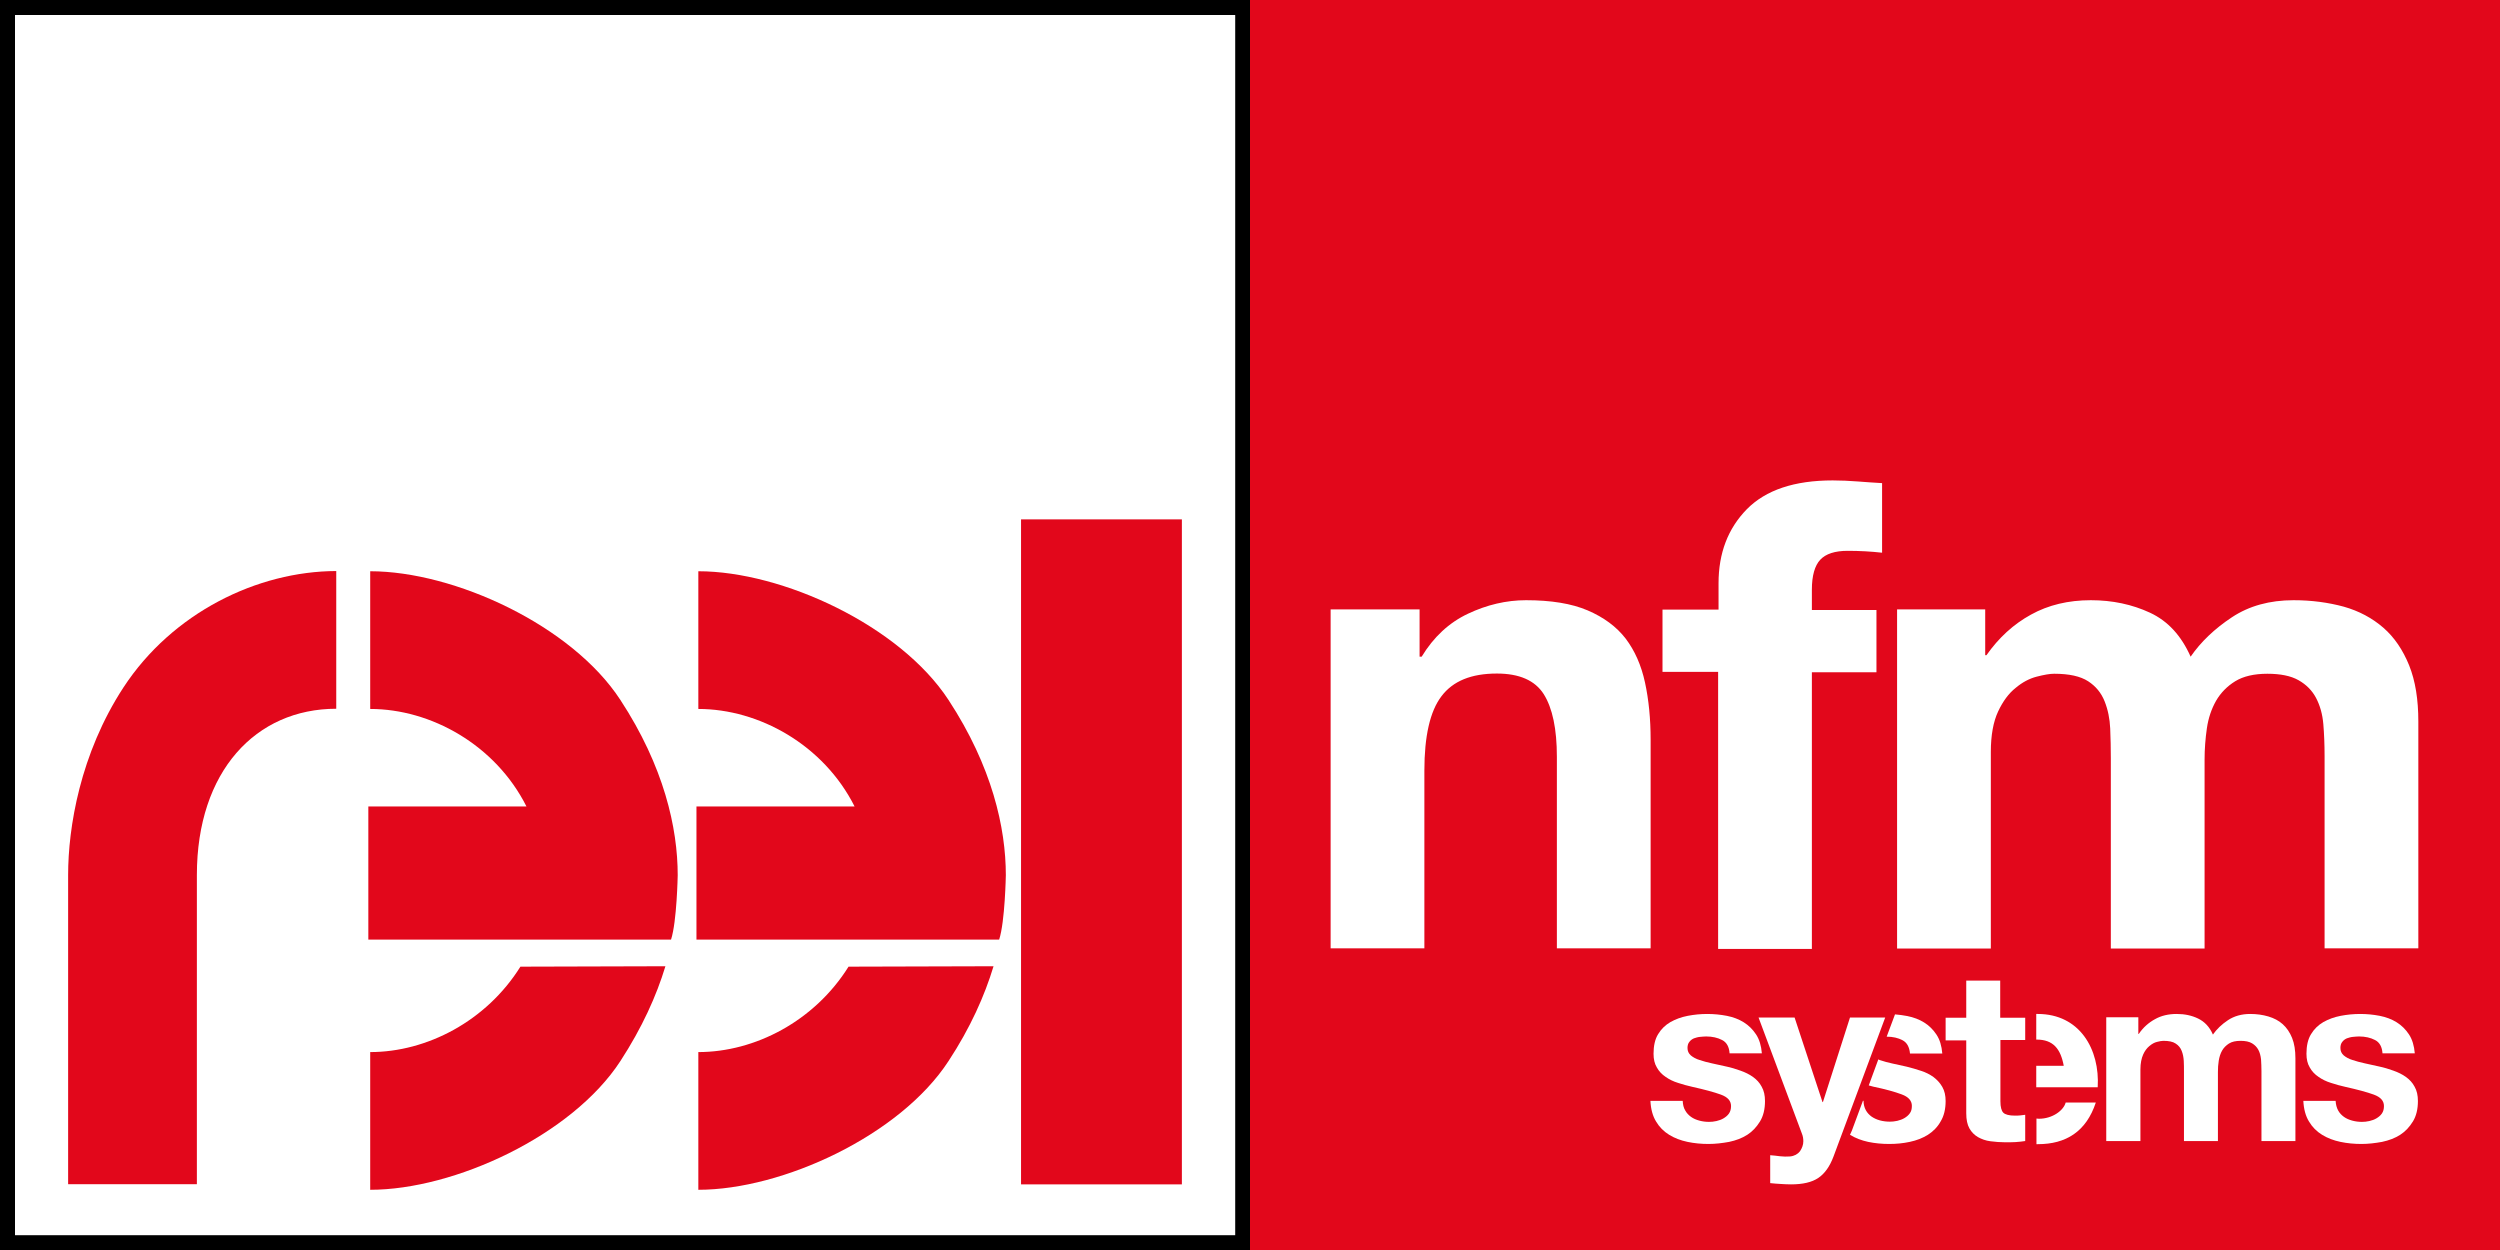
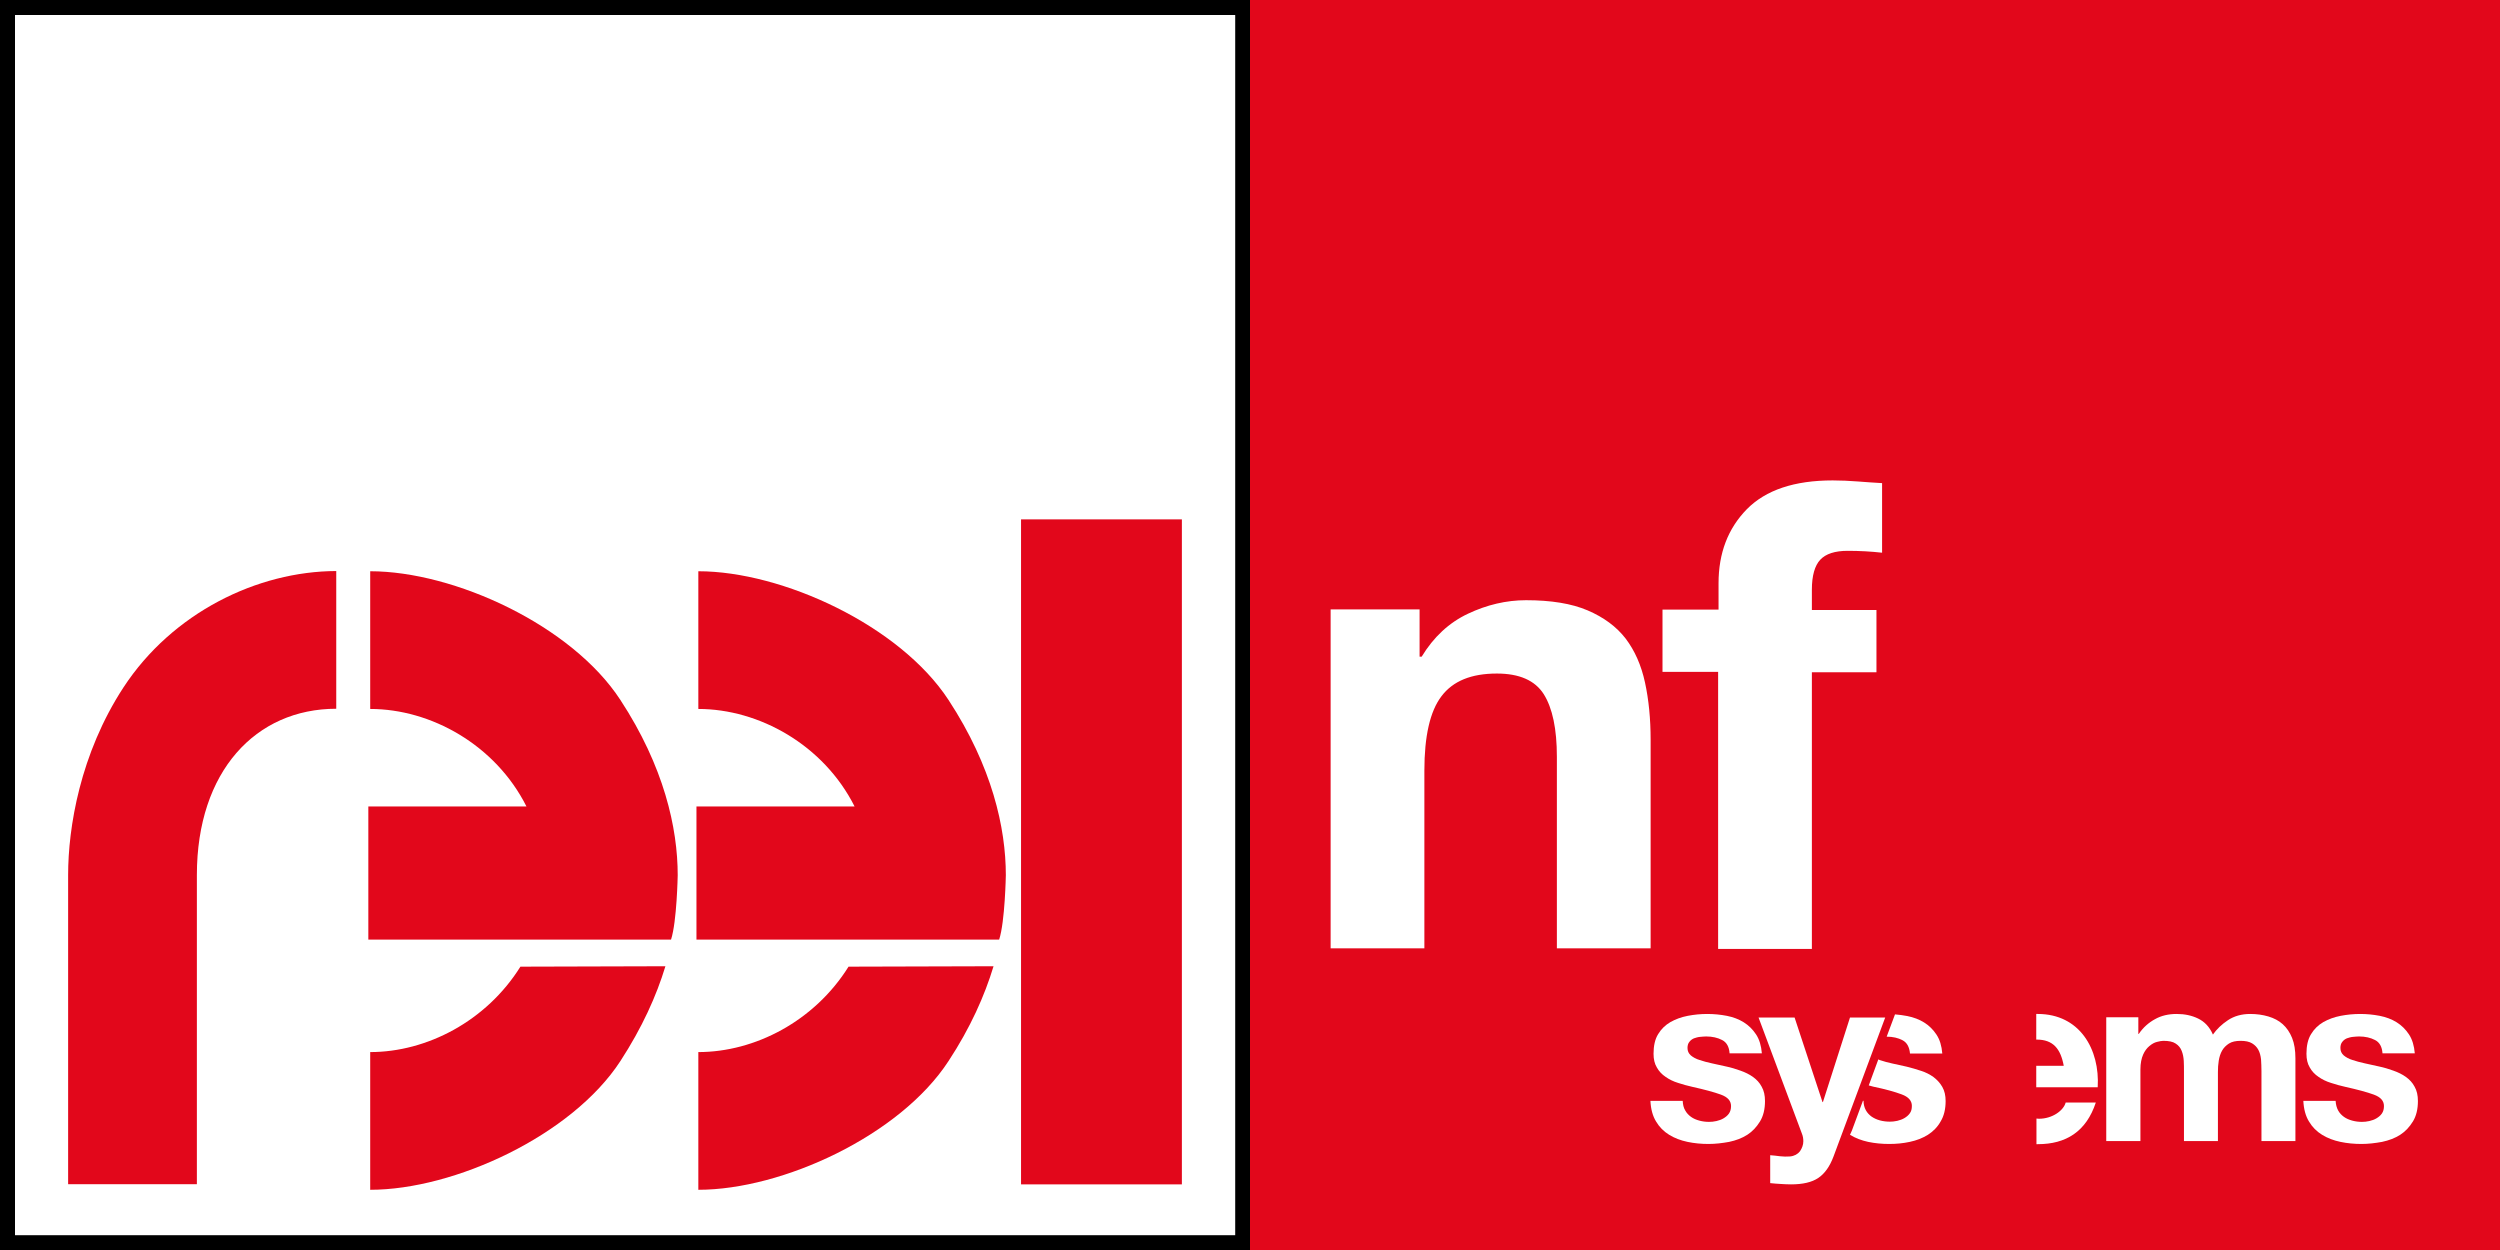
<svg xmlns="http://www.w3.org/2000/svg" version="1.1" id="Calque_1" x="0px" y="0px" viewBox="0 0 1200 600" style="enable-background:new 0 0 1200 600;" xml:space="preserve">
  <rect x="0" y="0" width="1200" height="600" fill="#333333" stroke="none" />
  <style type="text/css">
	.st0{fill:#E2071B;}
	.st1{fill:#FFFFFF;}
</style>
  <rect x="600" class="st0" width="600" height="600" />
  <path class="st1" d="M808.9,533c0.7,1.3,1.7,2.3,2.8,3.1c1.1,0.8,2.5,1.4,4,1.8c1.5,0.4,3,0.6,4.6,0.6c1.1,0,2.4-0.1,3.6-0.4  c1.3-0.3,2.4-0.7,3.4-1.3c1-0.6,1.9-1.3,2.6-2.3c0.7-1,1-2.2,1-3.6c0-2.5-1.6-4.3-4.9-5.5c-3.3-1.2-7.8-2.4-13.6-3.7  c-2.4-0.5-4.7-1.2-6.9-1.9c-2.3-0.7-4.3-1.7-6-2.9c-1.8-1.2-3.2-2.7-4.2-4.5c-1.1-1.8-1.6-4-1.6-6.6c0-3.8,0.7-7,2.2-9.4  c1.5-2.5,3.5-4.4,5.9-5.8c2.5-1.4,5.2-2.4,8.3-3c3.1-0.6,6.2-0.9,9.4-0.9c3.2,0,6.3,0.3,9.4,0.9c3,0.6,5.7,1.6,8.1,3.1  c2.4,1.5,4.3,3.4,5.9,5.8c1.6,2.4,2.5,5.5,2.8,9.1h-15.5c-0.2-3.1-1.4-5.3-3.6-6.4c-2.1-1.1-4.7-1.7-7.6-1.7c-0.9,0-1.9,0.1-3,0.2  c-1.1,0.1-2,0.4-2.9,0.7c-0.9,0.4-1.6,0.9-2.2,1.7c-0.6,0.7-0.9,1.7-0.9,2.9c0,1.5,0.5,2.6,1.6,3.6c1.1,0.9,2.5,1.7,4.2,2.2  c1.7,0.6,3.7,1.1,5.9,1.6c2.2,0.5,4.5,1,6.8,1.5c2.4,0.5,4.7,1.2,6.9,2c2.3,0.8,4.3,1.8,6,3c1.8,1.3,3.2,2.8,4.2,4.7  c1.1,1.9,1.6,4.2,1.6,6.9c0,3.9-0.8,7.2-2.4,9.8c-1.6,2.6-3.6,4.8-6.1,6.4c-2.5,1.6-5.4,2.7-8.7,3.4c-3.3,0.6-6.6,1-9.9,1  c-3.4,0-6.8-0.3-10.1-1c-3.3-0.7-6.2-1.8-8.8-3.4c-2.6-1.6-4.7-3.7-6.3-6.4c-1.6-2.6-2.5-5.9-2.7-9.9h15.5  C807.8,530.2,808.1,531.7,808.9,533" />
  <path class="st1" d="M872.8,565.4c-3.1,2.1-7.5,3.1-13.1,3.1c-1.7,0-3.4-0.1-5-0.2c-1.6-0.1-3.3-0.2-5-0.4v-13.4  c1.5,0.1,3.1,0.3,4.7,0.5c1.6,0.2,3.2,0.2,4.8,0.1c2.1-0.2,3.7-1.1,4.8-2.5c1-1.5,1.6-3.1,1.6-4.8c0-1.3-0.2-2.5-0.7-3.7l-20.8-55.7  h17.3l13.4,40.6h0.2l13-40.6h16.9l-24.8,66.7C878.3,559.9,875.9,563.3,872.8,565.4" />
-   <path class="st1" d="M972.1,488.3v10.9h-11.9v29.4c0,2.8,0.5,4.6,1.4,5.5c0.9,0.9,2.8,1.4,5.5,1.4c0.9,0,1.8,0,2.6-0.1  c0.8-0.1,1.6-0.2,2.4-0.3v12.6c-1.4,0.2-2.9,0.4-4.6,0.5c-1.7,0.1-3.3,0.1-4.9,0.1c-2.5,0-4.9-0.2-7.2-0.5c-2.3-0.3-4.2-1-6-2  c-1.7-1-3.1-2.4-4.1-4.2c-1-1.8-1.5-4.2-1.5-7.2v-35h-9.9v-10.9h9.9v-17.8h16.3v17.8H972.1z" />
  <path class="st1" d="M1026.4,488.3v8h0.2c2.1-3.1,4.7-5.4,7.8-7.1c3-1.7,6.5-2.5,10.4-2.5c3.8,0,7.2,0.7,10.3,2.2  c3.1,1.5,5.5,4,7.1,7.7c1.8-2.6,4.2-4.9,7.2-6.9c3-2,6.6-3,10.7-3c3.1,0,6,0.4,8.7,1.2c2.7,0.8,5,2,6.9,3.7c1.9,1.7,3.4,3.9,4.5,6.6  c1.1,2.7,1.6,6,1.6,9.8v39.7h-16.3v-33.6c0-2-0.1-3.9-0.2-5.6c-0.2-1.8-0.6-3.3-1.3-4.6c-0.7-1.3-1.7-2.3-3-3.1  c-1.3-0.8-3.2-1.2-5.5-1.2c-2.3,0-4.2,0.4-5.6,1.3c-1.4,0.9-2.5,2-3.3,3.4c-0.8,1.4-1.3,3-1.6,4.8c-0.3,1.8-0.4,3.6-0.4,5.5v33.1  h-16.3v-33.3c0-1.8,0-3.5-0.1-5.2s-0.4-3.3-1-4.8c-0.6-1.5-1.5-2.6-2.9-3.5c-1.3-0.9-3.3-1.3-5.9-1.3c-0.8,0-1.8,0.2-3,0.5  c-1.3,0.3-2.5,1-3.7,2c-1.2,1-2.2,2.3-3,4.1c-0.8,1.8-1.3,4.2-1.3,7.1v34.4H1011v-59.4H1026.4z" />
  <path class="st1" d="M1122.3,533c0.7,1.3,1.7,2.3,2.8,3.1c1.1,0.8,2.5,1.4,4,1.8c1.5,0.4,3,0.6,4.6,0.6c1.1,0,2.4-0.1,3.6-0.4  c1.3-0.3,2.4-0.7,3.4-1.3c1-0.6,1.9-1.3,2.6-2.3c0.7-1,1-2.2,1-3.6c0-2.5-1.6-4.3-4.9-5.5c-3.3-1.2-7.8-2.4-13.6-3.7  c-2.4-0.5-4.7-1.2-6.9-1.9c-2.3-0.7-4.3-1.7-6-2.9c-1.8-1.2-3.2-2.7-4.2-4.5c-1.1-1.8-1.6-4-1.6-6.6c0-3.8,0.7-7,2.2-9.4  c1.5-2.5,3.5-4.4,5.9-5.8c2.5-1.4,5.2-2.4,8.3-3c3.1-0.6,6.2-0.9,9.4-0.9c3.2,0,6.3,0.3,9.4,0.9c3,0.6,5.7,1.6,8.1,3.1  c2.4,1.5,4.3,3.4,5.9,5.8c1.6,2.4,2.5,5.5,2.8,9.1h-15.5c-0.2-3.1-1.4-5.3-3.6-6.4c-2.1-1.1-4.7-1.7-7.6-1.7c-0.9,0-1.9,0.1-3,0.2  c-1.1,0.1-2,0.4-2.9,0.7c-0.9,0.4-1.6,0.9-2.2,1.7c-0.6,0.7-0.9,1.7-0.9,2.9c0,1.5,0.5,2.6,1.6,3.6c1.1,0.9,2.5,1.7,4.2,2.2  c1.7,0.6,3.7,1.1,5.9,1.6c2.2,0.5,4.5,1,6.8,1.5c2.4,0.5,4.7,1.2,6.9,2c2.3,0.8,4.3,1.8,6,3c1.8,1.3,3.2,2.8,4.2,4.7  c1.1,1.9,1.6,4.2,1.6,6.9c0,3.9-0.8,7.2-2.4,9.8c-1.6,2.6-3.6,4.8-6.1,6.4c-2.5,1.6-5.4,2.7-8.7,3.4c-3.3,0.6-6.6,1-9.9,1  c-3.4,0-6.8-0.3-10.1-1c-3.3-0.7-6.2-1.8-8.8-3.4c-2.6-1.6-4.7-3.7-6.3-6.4c-1.6-2.6-2.5-5.9-2.7-9.9h15.5  C1121.2,530.2,1121.6,531.7,1122.3,533" />
  <path class="st1" d="M905.6,497.6C905.6,497.6,905.7,497.6,905.6,497.6c3,0,5.5,0.6,7.6,1.7c2.1,1.1,3.3,3.2,3.6,6.4h15.5  c-0.3-3.7-1.2-6.7-2.8-9.1c-1.6-2.4-3.5-4.3-5.9-5.8c-2.4-1.5-5.1-2.5-8.1-3.1c-1.9-0.4-3.9-0.6-5.9-0.8L905.6,497.6z" />
  <path class="st1" d="M932.3,521.7c-1.1-1.9-2.5-3.4-4.2-4.7c-1.8-1.3-3.8-2.3-6-3c-2.3-0.8-4.6-1.4-6.9-2c-2.3-0.5-4.6-1-6.8-1.5  c-2.2-0.5-4.2-1-5.9-1.6c-0.3-0.1-0.6-0.2-0.9-0.4l-4.6,12.5c0.7,0.2,1.5,0.4,2.2,0.6c5.8,1.2,10.4,2.5,13.6,3.7  c3.3,1.2,4.9,3.1,4.9,5.5c0,1.5-0.3,2.7-1,3.6c-0.7,1-1.6,1.7-2.6,2.3c-1,0.6-2.2,1-3.4,1.3c-1.3,0.3-2.5,0.4-3.6,0.4  c-1.6,0-3.2-0.2-4.7-0.6c-1.5-0.4-2.8-1-4-1.8c-1.1-0.8-2.1-1.8-2.8-3.1c-0.7-1.3-1.1-2.8-1.1-4.5h-0.3l-5.3,14.3  c-0.3,0.7-0.6,1.3-0.9,2c2.6,1.6,5.5,2.7,8.7,3.4c3.3,0.7,6.7,1,10.1,1c3.4,0,6.7-0.3,9.9-1c3.3-0.7,6.1-1.8,8.7-3.4  c2.5-1.6,4.6-3.7,6.1-6.4c1.6-2.6,2.4-5.9,2.4-9.8C933.9,525.9,933.4,523.6,932.3,521.7" />
  <path class="st1" d="M991.5,529.3c-1,3.7-6.3,7.7-12.8,7.7c-0.4,0-0.8-0.1-1.2-0.1v12.3c0.2,0,0.4,0,0.7,0c13.4,0,23.2-6,27.8-20  H991.5z" />
  <path class="st1" d="M978.1,486.7c-0.2,0-0.4,0-0.7,0V499c0.1,0,0.1,0,0.2,0c7.9,0,11.5,4.4,13,12.6h-13.2v10.3h29.5  C1008,503.7,998.3,486.7,978.1,486.7" />
  <path class="st1" d="M681.4,292.5v22.7h1c5.7-9.4,13.1-16.3,22.2-20.6c9.1-4.3,18.4-6.5,27.9-6.5c12,0,21.9,1.6,29.6,4.9  c7.7,3.3,13.8,7.8,18.2,13.5c4.4,5.8,7.5,12.8,9.3,21.1c1.8,8.3,2.7,17.5,2.7,27.5v100.1h-45v-91.9c0-13.4-2.1-23.4-6.3-30.1  c-4.2-6.6-11.7-9.9-22.5-9.9c-12.3,0-21.1,3.6-26.6,10.9c-5.5,7.2-8.2,19.2-8.2,35.7v85.3h-45V292.5H681.4z" />
  <path class="st1" d="M798,322.5v-29.9h26.9V280c0-14.5,4.5-26.3,13.6-35.6c9.1-9.2,22.8-13.8,41.2-13.8c4,0,8,0.2,12,0.5  c4,0.3,7.9,0.6,11.7,0.8v33.4c-5.3-0.6-10.8-0.9-16.5-0.9c-6.1,0-10.5,1.4-13.2,4.3c-2.6,2.8-4,7.6-4,14.3v9.8h31v29.9h-31v132.8  h-45V322.5H798z" />
-   <path class="st1" d="M952.9,292.5v22h0.6c5.9-8.4,13-14.9,21.4-19.5c8.3-4.6,17.9-6.9,28.7-6.9c10.3,0,19.8,2,28.4,6  c8.6,4,15,11,19.5,21.1c4.9-7.1,11.5-13.4,19.8-18.9c8.3-5.5,18.2-8.2,29.6-8.2c8.7,0,16.7,1.1,24.1,3.1c7.4,2.1,13.7,5.5,19,10.1  c5.3,4.6,9.4,10.7,12.4,18.1c3,7.5,4.4,16.4,4.4,26.9v108.9h-45v-92.2c0-5.5-0.2-10.6-0.6-15.4c-0.4-4.8-1.6-9-3.5-12.6  c-1.9-3.6-4.7-6.4-8.4-8.5c-3.7-2.1-8.7-3.1-15-3.1c-6.3,0-11.5,1.2-15.4,3.6c-3.9,2.4-7,5.6-9.2,9.4c-2.2,3.9-3.7,8.3-4.4,13.2  c-0.7,4.9-1.1,9.9-1.1,15v90.7h-45V364c0-4.8-0.1-9.6-0.3-14.3c-0.2-4.7-1.1-9.1-2.7-13.1c-1.6-4-4.2-7.2-7.9-9.6  c-3.7-2.4-9.1-3.6-16.3-3.6c-2.1,0-4.9,0.5-8.4,1.4c-3.5,0.9-6.9,2.7-10.1,5.4c-3.3,2.6-6.1,6.4-8.4,11.3  c-2.3,4.9-3.5,11.4-3.5,19.4v94.4h-45V292.5H952.9z" />
  <g>
    <rect x="0" class="st1" width="600" height="600" />
    <path d="M0,0v600h600V0H0z M7.2,592.8V7.2h585.7v585.7H7.2z" />
    <rect x="490.1" y="249.3" class="st0" width="77.2" height="319.2" />
    <path class="st0" d="M59.3,329.9c-20.9,32-26.6,67.4-26.6,90.1v148.4h61.8V420c0-49.8,28.3-79.8,66.9-79.8v-66.1   C123.4,274.2,82.7,294.2,59.3,329.9L59.3,329.9z" />
    <path class="st0" d="M177.7,505v66.1c40.3,0,96.8-26,120.1-61.8c10.4-16,17.3-31.3,21.6-45.5l-69.6,0.2   C233.5,490.1,204.9,505,177.7,505L177.7,505z" />
    <path class="st0" d="M177.7,274.2v66.1c29.1,0,60.1,17.2,75,46.8h-75.9v2.1v18v43.8h86.7h32.6h26c2.8-8.6,3.2-30.9,3.2-30.9   c0-22.7-6.6-52.2-27.5-84.1C274.5,300.2,218.1,274.2,177.7,274.2L177.7,274.2z" />
    <path class="st0" d="M335.2,505v66.1c40.3,0,96.8-26,120.1-61.8c10.5-16,17.3-31.3,21.6-45.5l-69.6,0.2   C391,490.1,362.4,505,335.2,505L335.2,505z" />
    <path class="st0" d="M335.2,274.2v66.1c29.1,0,60.1,17.2,75,46.8h-75.9v2.1v18v43.8H421h32.6h26c2.8-8.6,3.2-30.9,3.2-30.9   c0-22.7-6.6-52.2-27.5-84.1C431.9,300.2,375.5,274.2,335.2,274.2L335.2,274.2z" />
  </g>
</svg>